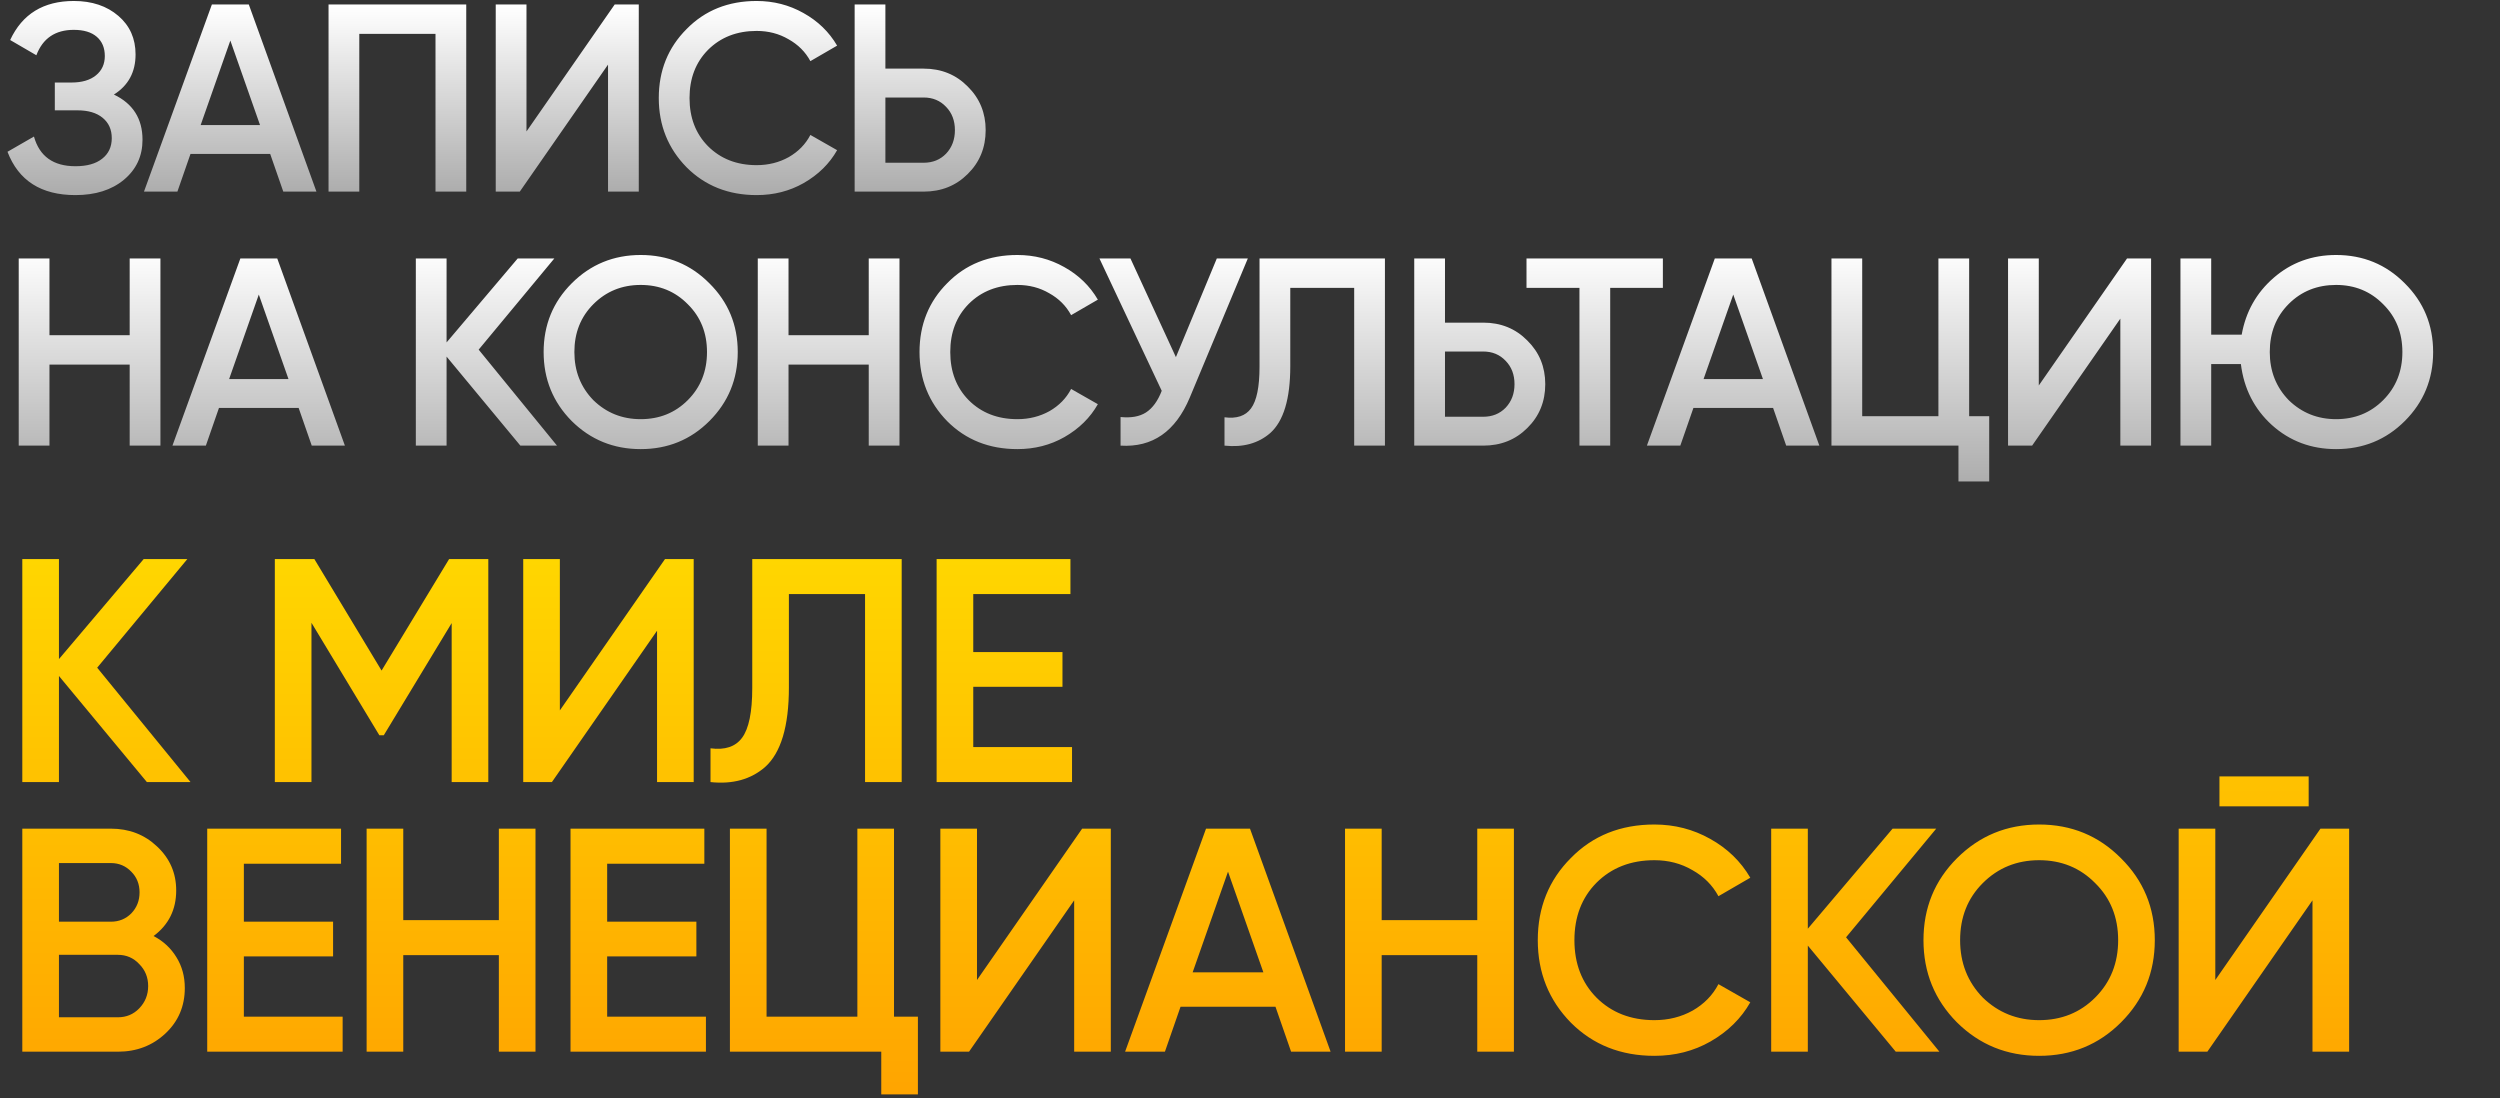
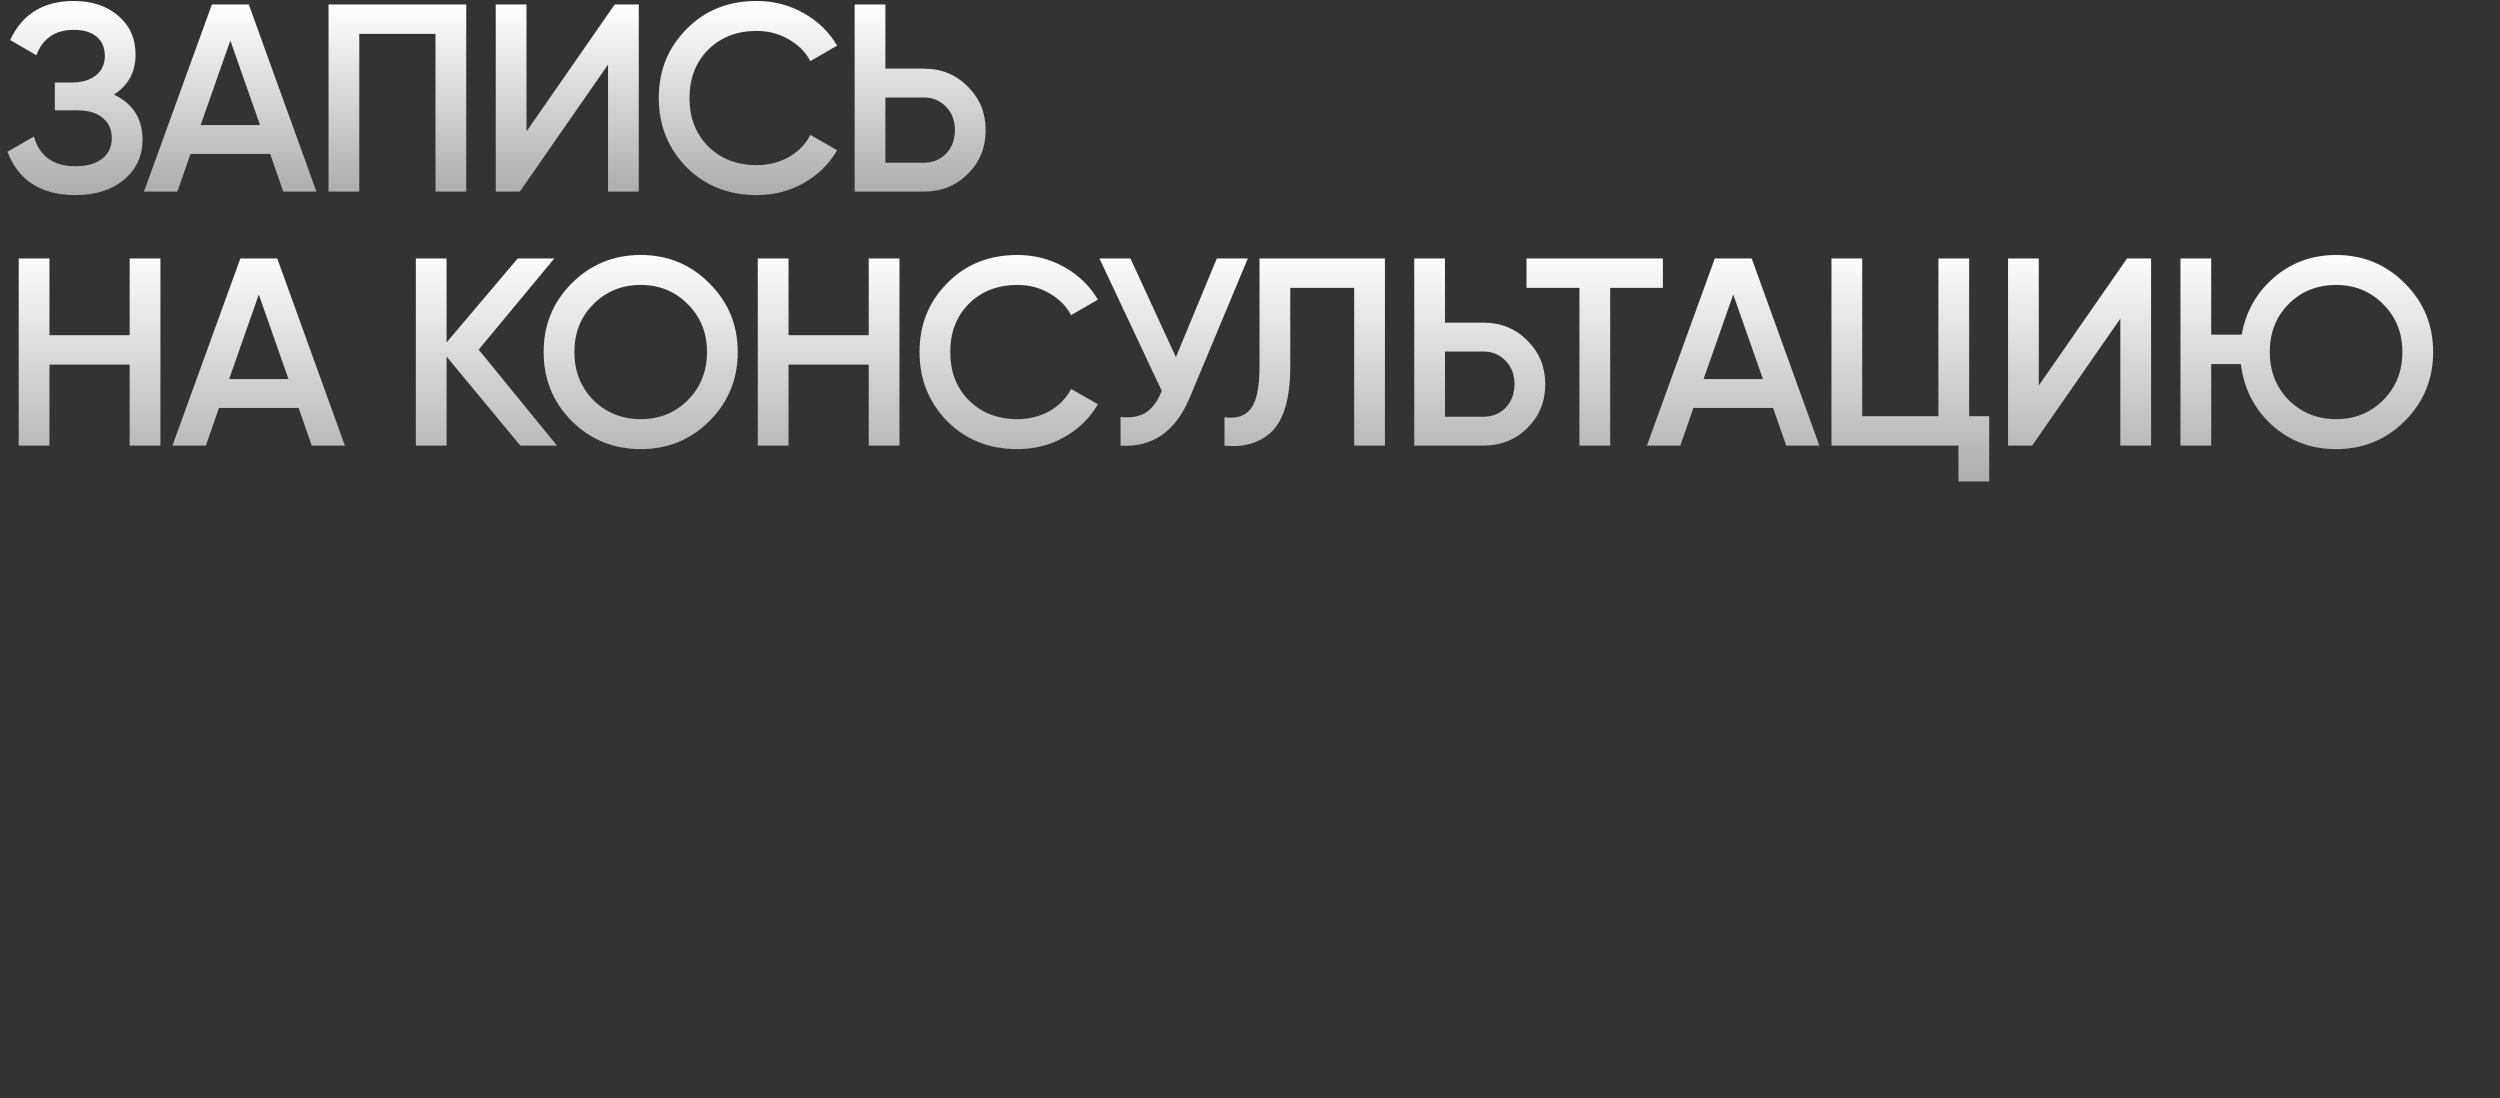
<svg xmlns="http://www.w3.org/2000/svg" width="1122" height="493" viewBox="0 0 1122 493" fill="none">
  <rect x="0" y="0" width="1122" height="493" fill="#333333" stroke="none" />
-   <path d="M43.615 299.663L85.514 351H65.923L26.455 303.381V351H10.01V250.9H26.455V295.802L64.493 250.9H84.084L43.615 299.663ZM201.564 250.9H219.153V351H202.708V279.643L172.249 329.979H170.247L139.788 279.5V351H123.343V250.9H141.075L171.248 300.95L201.564 250.9ZM311.327 351H294.882V283.075L247.692 351H234.822V250.9H251.267V318.825L298.457 250.9H311.327V351ZM318.878 351V335.842C325.36 336.7 330.079 335.127 333.035 331.123C336.085 327.024 337.611 319.588 337.611 308.815V250.9H404.678V351H388.233V266.63H354.056V308.529C354.056 325.975 350.481 337.892 343.331 344.279C336.943 349.808 328.792 352.049 318.878 351ZM436.798 308.243V335.27H481.128V351H420.353V250.9H480.413V266.63H436.798V292.656H476.838V308.243H436.798ZM68.926 420.091C73.311 422.379 76.743 425.573 79.222 429.672C81.701 433.676 82.94 438.252 82.94 443.4C82.94 451.599 80.032 458.415 74.217 463.849C68.402 469.283 61.299 472 52.91 472H10.01V371.9H49.764C57.963 371.9 64.874 374.569 70.499 379.908C76.219 385.247 79.079 391.825 79.079 399.642C79.079 408.222 75.695 415.038 68.926 420.091ZM49.764 387.344H26.455V413.656H49.764C53.387 413.656 56.437 412.417 58.916 409.938C61.395 407.364 62.634 404.218 62.634 400.5C62.634 396.782 61.395 393.684 58.916 391.205C56.437 388.631 53.387 387.344 49.764 387.344ZM26.455 456.556H52.91C56.723 456.556 59.917 455.221 62.491 452.552C65.16 449.787 66.495 446.451 66.495 442.542C66.495 438.633 65.16 435.344 62.491 432.675C59.917 429.91 56.723 428.528 52.91 428.528H26.455V456.556ZM109.445 429.243V456.27H153.775V472H93V371.9H153.06V387.63H109.445V413.656H149.485V429.243H109.445ZM223.884 412.941V371.9H240.329V472H223.884V428.671H180.984V472H164.539V371.9H180.984V412.941H223.884ZM272.493 429.243V456.27H316.823V472H256.048V371.9H316.108V387.63H272.493V413.656H312.533V429.243H272.493ZM401.232 371.9V456.27H411.957V491.162H395.512V472H327.587V371.9H344.032V456.27H384.787V371.9H401.232ZM498.534 472H482.089V404.075L434.899 472H422.029V371.9H438.474V439.825L485.664 371.9H498.534V472ZM597.176 472H579.444L572.437 451.837H529.823L522.816 472H504.941L541.263 371.9H560.997L597.176 472ZM551.13 391.205L535.257 436.393H567.003L551.13 391.205ZM662.995 412.941V371.9H679.44V472H662.995V428.671H620.095V472H603.65V371.9H620.095V412.941H662.995ZM742.492 473.859C727.429 473.859 714.94 468.902 705.026 458.987C695.111 448.882 690.154 436.536 690.154 421.95C690.154 407.269 695.111 394.971 705.026 385.056C714.845 375.046 727.334 370.041 742.492 370.041C751.548 370.041 759.89 372.186 767.517 376.476C775.239 380.766 781.245 386.581 785.535 393.922L771.235 402.216C768.565 397.259 764.657 393.35 759.509 390.49C754.456 387.535 748.784 386.057 742.492 386.057C731.91 386.057 723.234 389.441 716.466 396.21C709.888 402.883 706.599 411.463 706.599 421.95C706.599 432.437 709.888 441.017 716.466 447.69C723.234 454.459 731.91 457.843 742.492 457.843C748.784 457.843 754.504 456.413 759.652 453.553C764.8 450.598 768.661 446.641 771.235 441.684L785.535 449.835C781.435 457.08 775.477 462.943 767.66 467.424C760.128 471.714 751.739 473.859 742.492 473.859ZM828.512 420.663L870.411 472H850.82L811.352 424.381V472H794.907V371.9H811.352V416.802L849.39 371.9H868.981L828.512 420.663ZM951.916 458.844C941.906 468.854 929.656 473.859 915.165 473.859C900.675 473.859 888.377 468.854 878.271 458.844C868.261 448.739 863.256 436.441 863.256 421.95C863.256 407.459 868.261 395.209 878.271 385.199C888.377 375.094 900.675 370.041 915.165 370.041C929.656 370.041 941.906 375.094 951.916 385.199C962.022 395.209 967.074 407.459 967.074 421.95C967.074 436.441 962.022 448.739 951.916 458.844ZM889.854 447.69C896.814 454.459 905.251 457.843 915.165 457.843C925.175 457.843 933.565 454.459 940.333 447.69C947.197 440.826 950.629 432.246 950.629 421.95C950.629 411.654 947.197 403.122 940.333 396.353C933.565 389.489 925.175 386.057 915.165 386.057C905.155 386.057 896.718 389.489 889.854 396.353C883.086 403.122 879.701 411.654 879.701 421.95C879.701 432.151 883.086 440.731 889.854 447.69ZM1036.13 361.89H996.089V348.448H1036.13V361.89ZM1054.29 472H1037.84V404.075L990.655 472H977.785V371.9H994.23V439.825L1041.42 371.9H1054.29V472Z" fill="url(#paint0_linear_102_7)" />
  <path d="M51.12 42.44C59.68 46.52 63.96 53.28 63.96 62.72C63.96 70.08 61.16 76.08 55.56 80.72C50.04 85.28 42.8 87.56 33.84 87.56C18.48 87.56 8.32 81.08 3.36 68.12L15.24 61.28C17.72 70.16 23.92 74.6 33.84 74.6C39.04 74.6 43.04 73.48 45.84 71.24C48.72 69 50.16 65.92 50.16 62C50.16 58.16 48.8 55.12 46.08 52.88C43.36 50.64 39.6 49.52 34.8 49.52H24.6V37.04H32.04C36.76 37.04 40.44 35.96 43.08 33.8C45.72 31.64 47.04 28.76 47.04 25.16C47.04 21.48 45.84 18.6 43.44 16.52C41.04 14.44 37.6 13.4 33.12 13.4C24.8 13.4 19.2 17.2 16.32 24.8L4.56 17.96C10 6.28 19.52 0.44 33.12 0.44C41.28 0.44 47.96 2.68 53.16 7.16C58.28 11.56 60.84 17.32 60.84 24.44C60.84 32.36 57.6 38.36 51.12 42.44ZM142.017 86H127.137L121.257 69.08H85.497L79.617 86H64.617L95.097 2H111.657L142.017 86ZM103.377 18.2L90.057 56.12H116.697L103.377 18.2ZM147.45 2H209.25V86H195.45V15.2H161.25V86H147.45V2ZM286.683 86H272.883V29L233.283 86H222.483V2H236.283V59L275.883 2H286.683V86ZM339.579 87.56C326.939 87.56 316.459 83.4 308.139 75.08C299.819 66.6 295.659 56.24 295.659 44C295.659 31.68 299.819 21.36 308.139 13.04C316.379 4.64 326.859 0.44 339.579 0.44C347.179 0.44 354.179 2.24 360.579 5.84C367.059 9.44 372.099 14.32 375.699 20.48L363.699 27.44C361.459 23.28 358.179 20 353.859 17.6C349.619 15.12 344.859 13.88 339.579 13.88C330.699 13.88 323.419 16.72 317.739 22.4C312.219 28 309.459 35.2 309.459 44C309.459 52.8 312.219 60 317.739 65.6C323.419 71.28 330.699 74.12 339.579 74.12C344.859 74.12 349.659 72.92 353.979 70.52C358.299 68.04 361.539 64.72 363.699 60.56L375.699 67.4C372.259 73.48 367.259 78.4 360.699 82.16C354.379 85.76 347.339 87.56 339.579 87.56ZM397.364 30.8H414.524C422.444 30.8 429.044 33.48 434.324 38.84C439.684 44.12 442.364 50.64 442.364 58.4C442.364 66.24 439.684 72.8 434.324 78.08C429.044 83.36 422.444 86 414.524 86H383.564V2H397.364V30.8ZM397.364 73.04H414.524C418.604 73.04 421.964 71.68 424.604 68.96C427.244 66.16 428.564 62.64 428.564 58.4C428.564 54.16 427.244 50.68 424.604 47.96C421.964 45.16 418.604 43.76 414.524 43.76H397.364V73.04Z" fill="url(#paint1_linear_102_7)" />
  <path d="M58.2 150.44V116H72V200H58.2V163.64H22.2V200H8.4V116H22.2V150.44H58.2ZM154.791 200H139.911L134.031 183.08H98.271L92.391 200H77.391L107.871 116H124.431L154.791 200ZM116.151 132.2L102.831 170.12H129.471L116.151 132.2ZM214.823 156.92L249.983 200H233.543L200.423 160.04V200H186.623V116H200.423V153.68L232.343 116H248.783L214.823 156.92ZM318.38 188.96C309.98 197.36 299.7 201.56 287.54 201.56C275.38 201.56 265.06 197.36 256.58 188.96C248.18 180.48 243.98 170.16 243.98 158C243.98 145.84 248.18 135.56 256.58 127.16C265.06 118.68 275.38 114.44 287.54 114.44C299.7 114.44 309.98 118.68 318.38 127.16C326.86 135.56 331.1 145.84 331.1 158C331.1 170.16 326.86 180.48 318.38 188.96ZM266.3 179.6C272.14 185.28 279.22 188.12 287.54 188.12C295.94 188.12 302.98 185.28 308.66 179.6C314.42 173.84 317.3 166.64 317.3 158C317.3 149.36 314.42 142.2 308.66 136.52C302.98 130.76 295.94 127.88 287.54 127.88C279.14 127.88 272.06 130.76 266.3 136.52C260.62 142.2 257.78 149.36 257.78 158C257.78 166.56 260.62 173.76 266.3 179.6ZM389.888 150.44V116H403.688V200H389.888V163.64H353.888V200H340.088V116H353.888V150.44H389.888ZM456.598 201.56C443.958 201.56 433.478 197.4 425.158 189.08C416.838 180.6 412.678 170.24 412.678 158C412.678 145.68 416.838 135.36 425.158 127.04C433.398 118.64 443.878 114.44 456.598 114.44C464.198 114.44 471.198 116.24 477.598 119.84C484.078 123.44 489.118 128.32 492.718 134.48L480.718 141.44C478.478 137.28 475.198 134 470.878 131.6C466.638 129.12 461.878 127.88 456.598 127.88C447.718 127.88 440.438 130.72 434.758 136.4C429.238 142 426.478 149.2 426.478 158C426.478 166.8 429.238 174 434.758 179.6C440.438 185.28 447.718 188.12 456.598 188.12C461.878 188.12 466.678 186.92 470.998 184.52C475.318 182.04 478.558 178.72 480.718 174.56L492.718 181.4C489.278 187.48 484.278 192.4 477.718 196.16C471.398 199.76 464.358 201.56 456.598 201.56ZM527.745 160.28L546.105 116H560.025L533.985 178.4C527.585 193.68 517.225 200.88 502.905 200V187.16C507.625 187.64 511.425 186.96 514.305 185.12C517.265 183.2 519.625 179.96 521.385 175.4L493.425 116H507.345L527.745 160.28ZM549.557 200V187.28C554.997 188 558.957 186.68 561.437 183.32C563.997 179.88 565.277 173.64 565.277 164.6V116H621.557V200H607.757V129.2H579.077V164.36C579.077 179 576.077 189 570.077 194.36C564.717 199 557.877 200.88 549.557 200ZM648.511 144.8H665.671C673.591 144.8 680.191 147.48 685.471 152.84C690.831 158.12 693.511 164.64 693.511 172.4C693.511 180.24 690.831 186.8 685.471 192.08C680.191 197.36 673.591 200 665.671 200H634.711V116H648.511V144.8ZM648.511 187.04H665.671C669.751 187.04 673.111 185.68 675.751 182.96C678.391 180.16 679.711 176.64 679.711 172.4C679.711 168.16 678.391 164.68 675.751 161.96C673.111 159.16 669.751 157.76 665.671 157.76H648.511V187.04ZM685.097 116H746.297V129.2H722.657V200H708.857V129.2H685.097V116ZM816.525 200H801.645L795.765 183.08H760.005L754.125 200H739.125L769.605 116H786.165L816.525 200ZM777.885 132.2L764.565 170.12H791.205L777.885 132.2ZM883.758 116V186.8H892.758V216.08H878.958V200H821.958V116H835.758V186.8H869.958V116H883.758ZM965.409 200H951.609V143L912.009 200H901.209V116H915.009V173L954.609 116H965.409V200ZM1048.43 114.44C1060.59 114.44 1070.87 118.68 1079.27 127.16C1087.75 135.56 1091.99 145.84 1091.99 158C1091.99 170.16 1087.75 180.48 1079.27 188.96C1070.87 197.36 1060.59 201.56 1048.43 201.56C1037.23 201.56 1027.63 197.96 1019.63 190.76C1011.71 183.56 1007.07 174.44 1005.71 163.4H992.386V200H978.586V116H992.386V150.2H1006.07C1007.91 139.88 1012.71 131.36 1020.47 124.64C1028.31 117.84 1037.63 114.44 1048.43 114.44ZM1048.43 127.88C1039.95 127.88 1032.87 130.72 1027.19 136.4C1021.51 142.08 1018.67 149.28 1018.67 158C1018.67 166.56 1021.51 173.76 1027.19 179.6C1033.03 185.28 1040.11 188.12 1048.43 188.12C1056.83 188.12 1063.87 185.28 1069.55 179.6C1075.31 173.84 1078.19 166.64 1078.19 158C1078.19 149.36 1075.31 142.2 1069.55 136.52C1063.87 130.76 1056.83 127.88 1048.43 127.88Z" fill="url(#paint2_linear_102_7)" />
  <defs>
    <linearGradient id="paint0_linear_102_7" x1="532.5" y1="251" x2="532.5" y2="493" gradientUnits="userSpaceOnUse">
      <stop stop-color="#FFD600" />
      <stop offset="1" stop-color="#FFA400" />
    </linearGradient>
    <linearGradient id="paint1_linear_102_7" x1="235.5" y1="3" x2="235.5" y2="95" gradientUnits="userSpaceOnUse">
      <stop stop-color="white" />
      <stop offset="1" stop-color="#A4A4A4" />
    </linearGradient>
    <linearGradient id="paint2_linear_102_7" x1="561" y1="112" x2="561" y2="228" gradientUnits="userSpaceOnUse">
      <stop stop-color="white" />
      <stop offset="1" stop-color="#A4A4A4" />
    </linearGradient>
  </defs>
</svg>